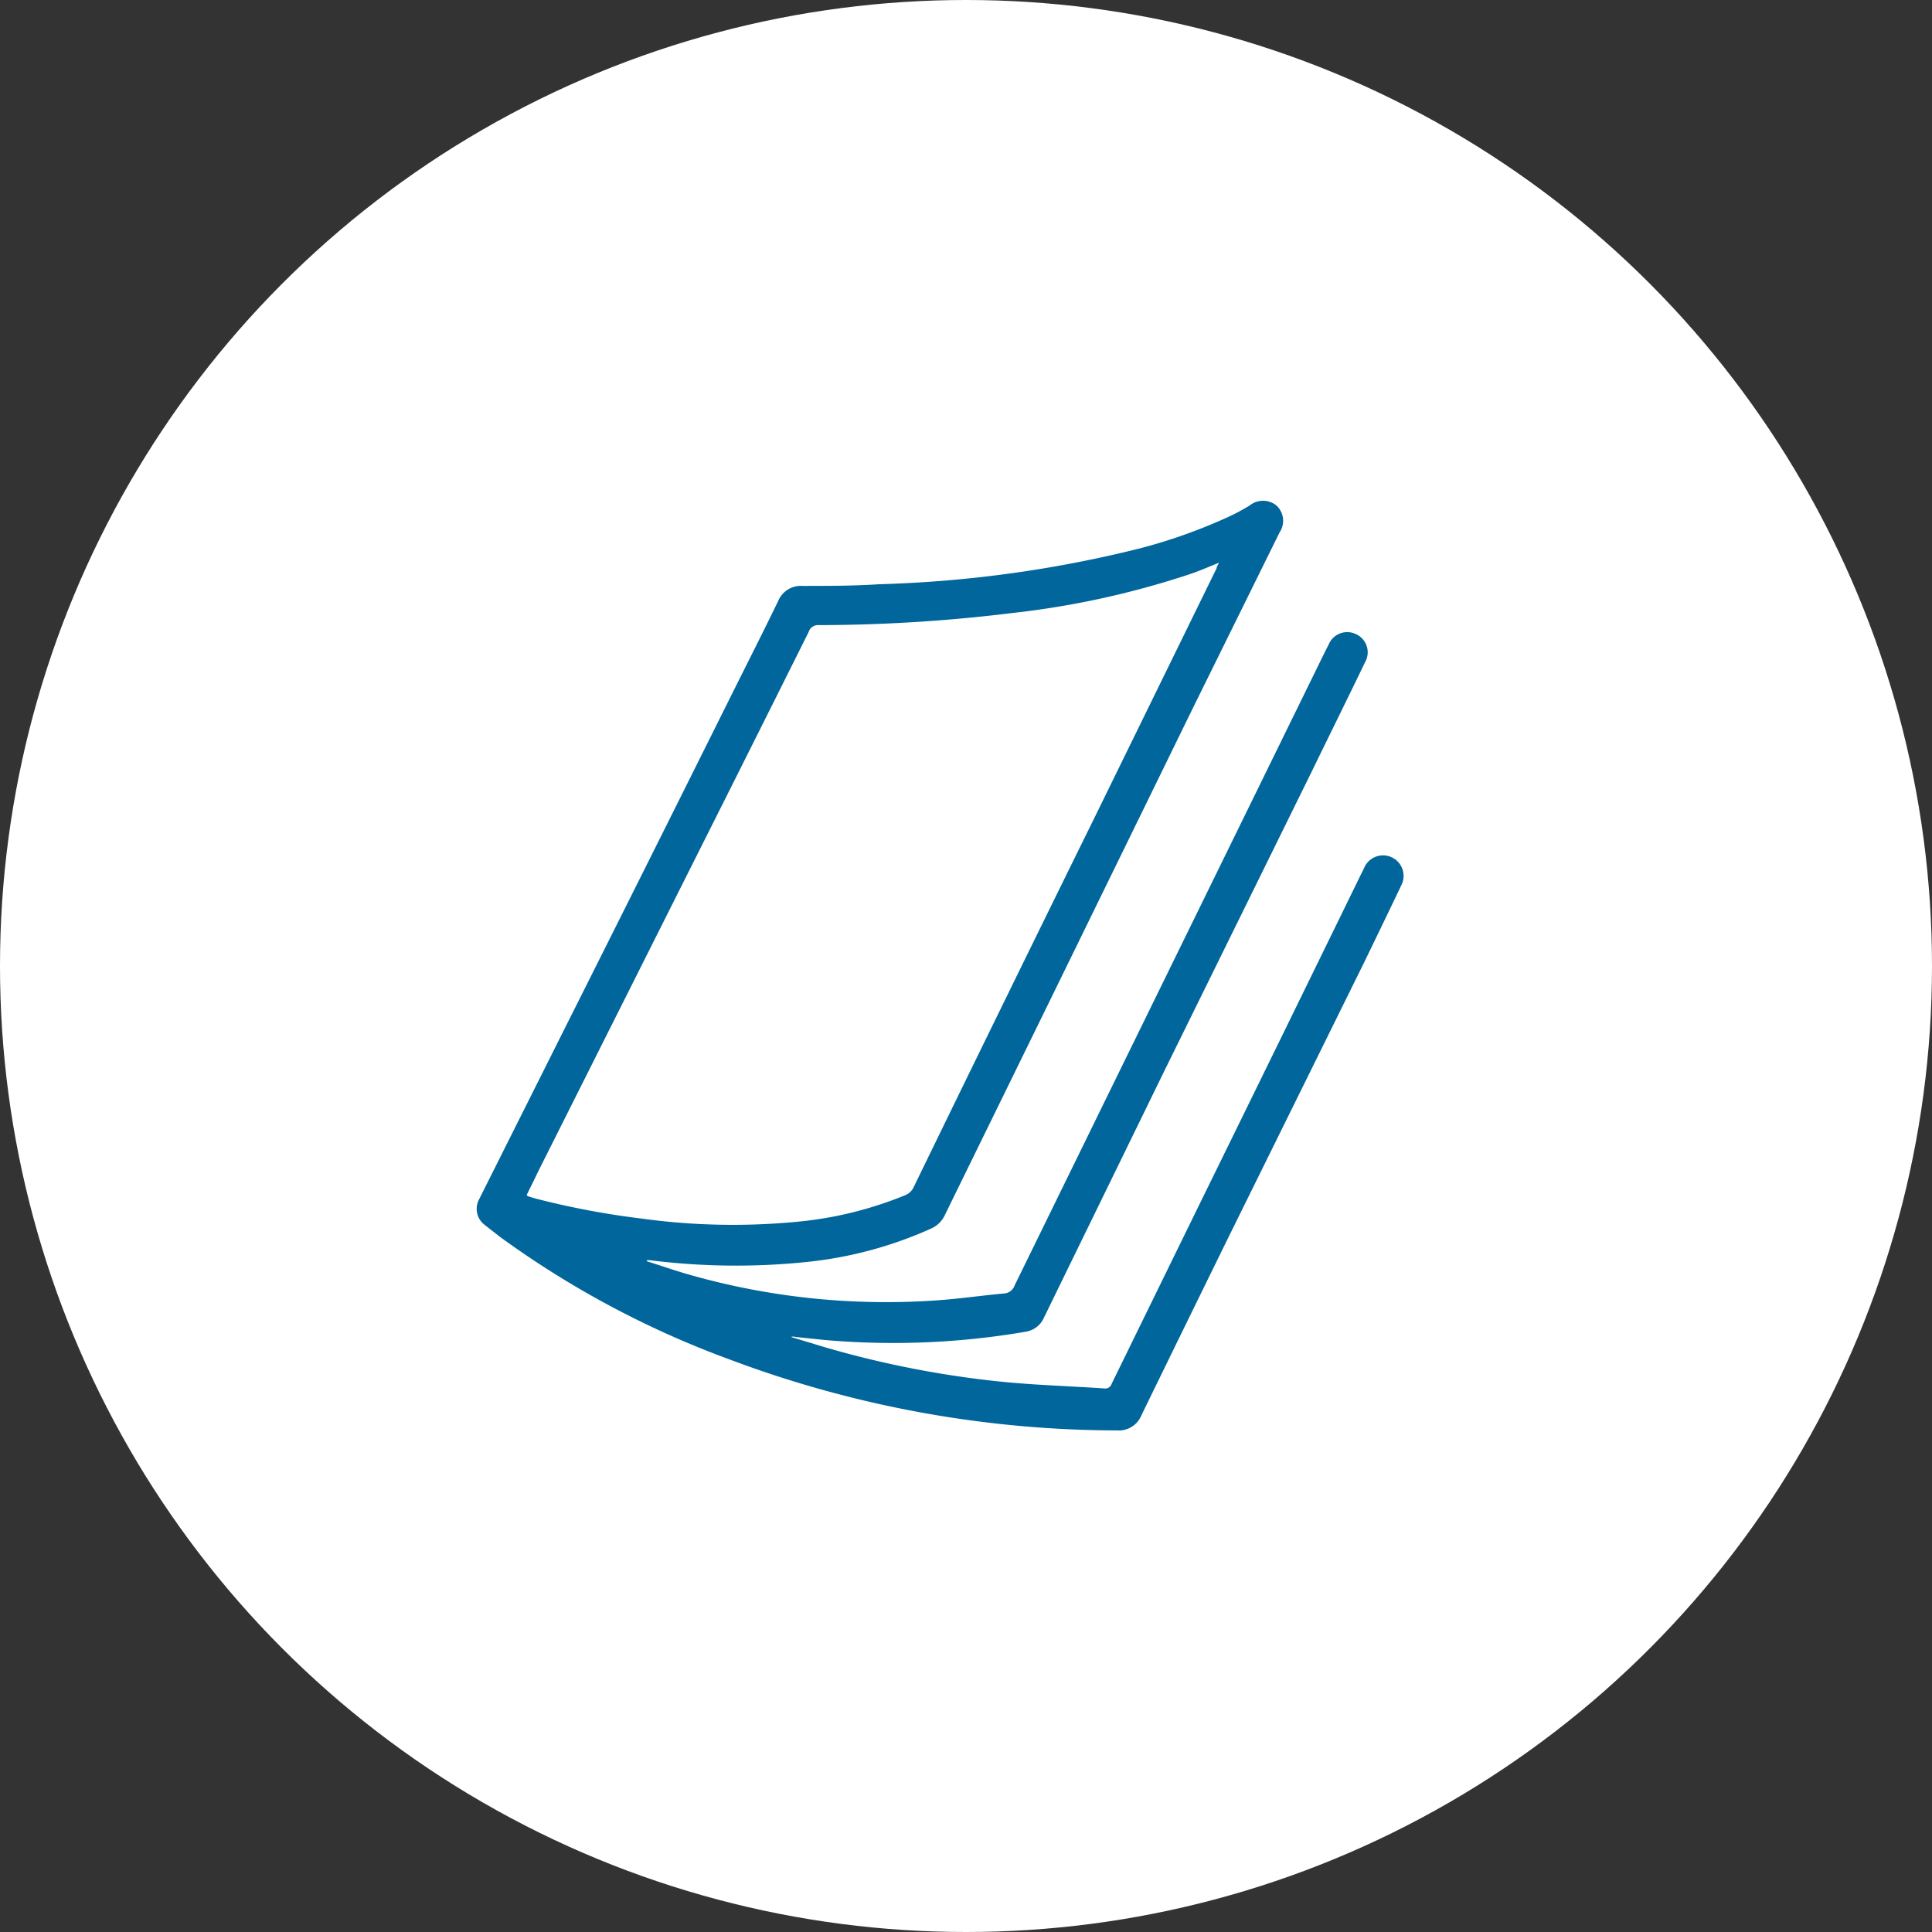
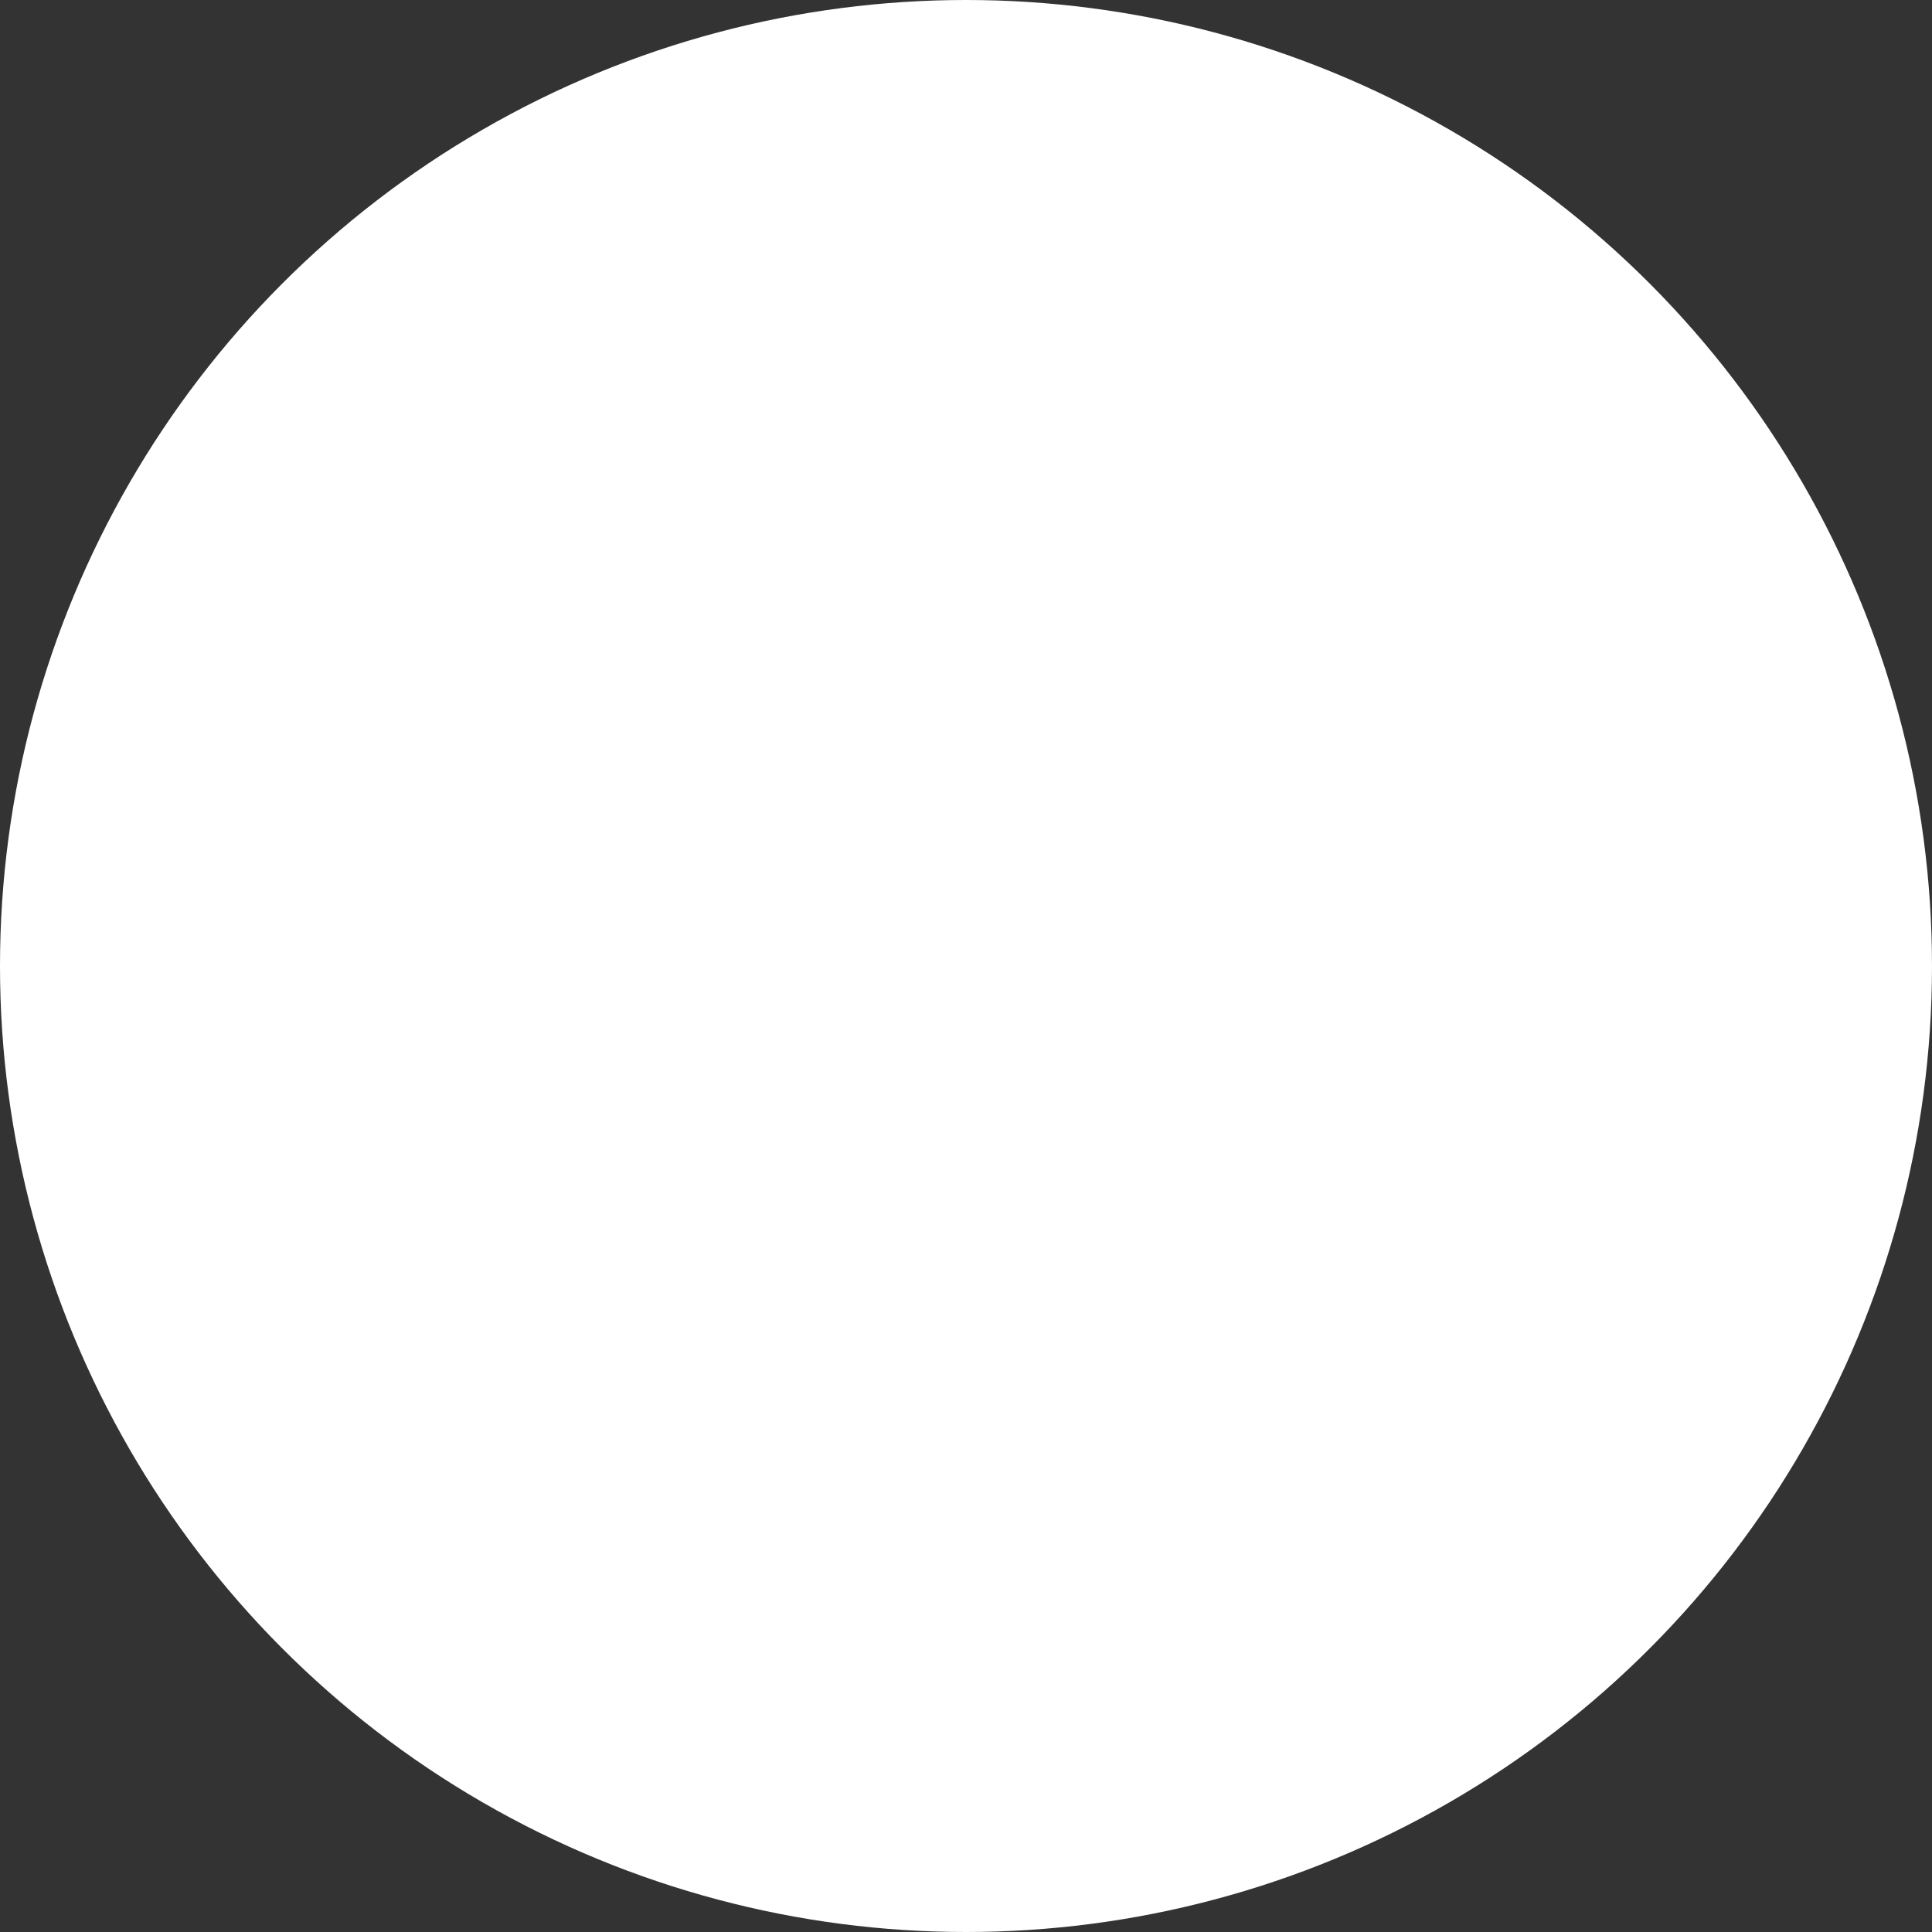
<svg xmlns="http://www.w3.org/2000/svg" viewBox="0 0 104 104">
  <rect x="0" y="0" width="104" height="104" fill="#333333" stroke="none" />
  <defs>
    <style>.cls-1{fill:#fff;}.cls-2{fill:#00669b;}</style>
  </defs>
  <g id="Layer_2" data-name="Layer 2">
    <g id="Layer_1-2" data-name="Layer 1">
      <circle class="cls-1" cx="52" cy="52" r="52" />
      <g id="qpYTDp">
-         <path class="cls-2" d="M34.81,67.89c.7.22,1.39.46,2.1.67A38.67,38.67,0,0,0,50.4,70c1.21-.08,2.42-.26,3.63-.37a.65.65,0,0,0,.59-.44l5.83-11.91L70.91,35.93c.2-.41.4-.82.61-1.23A1.08,1.08,0,0,1,73,34.14a1.07,1.07,0,0,1,.49,1.49c-.92,1.91-1.86,3.81-2.79,5.72q-4,8.13-8,16.25L56.2,70.92a1.3,1.3,0,0,1-1,.77A42.27,42.27,0,0,1,45,72.18c-.73-.05-1.45-.14-2.18-.21a.35.35,0,0,0-.24,0l1.75.53a53.12,53.12,0,0,0,9.41,1.86c1.9.2,3.8.25,5.7.38a.36.36,0,0,0,.4-.25l4.8-9.81q4.31-8.78,8.59-17.55c.08-.15.15-.3.22-.45a1.09,1.09,0,1,1,2,.94q-1,2.09-2,4.15L66.1,66.66q-2.34,4.77-4.66,9.53a1.31,1.31,0,0,1-1.31.81,59.53,59.53,0,0,1-20.88-3.83,50.45,50.45,0,0,1-12.35-6.6l-.83-.65a1.08,1.08,0,0,1-.28-1.36l4.71-9.4q4.52-9,9-18c.8-1.6,1.61-3.2,2.39-4.81a1.32,1.32,0,0,1,1.31-.81c1.37,0,2.75,0,4.12-.09a65.29,65.29,0,0,0,14-1.92A29,29,0,0,0,66,27.88a11,11,0,0,0,1.27-.67,1.15,1.15,0,0,1,1.44,0,1.12,1.12,0,0,1,.17,1.45Q66.56,33.36,64.27,38L56.35,54.2,50.86,65.41a1.46,1.46,0,0,1-.73.72,21.63,21.63,0,0,1-6.78,1.81,37,37,0,0,1-8.35-.1,1.08,1.08,0,0,0-.18,0Zm-6.46-3.56a.24.24,0,0,0,.09.07l.36.11a43.9,43.9,0,0,0,5.69,1.08,36.08,36.08,0,0,0,8.5.17,20.23,20.23,0,0,0,5.73-1.42.84.84,0,0,0,.46-.43Q54,54,58.89,44.07l6.6-13.48c0-.08.07-.17.13-.3-.57.23-1.07.45-1.58.62A46.54,46.54,0,0,1,54.48,33a86,86,0,0,1-10.39.65.53.53,0,0,0-.56.37q-2.06,4.13-4.13,8.26L29,63C28.78,63.46,28.56,63.9,28.35,64.33Z" />
-       </g>
+         </g>
    </g>
  </g>
</svg>